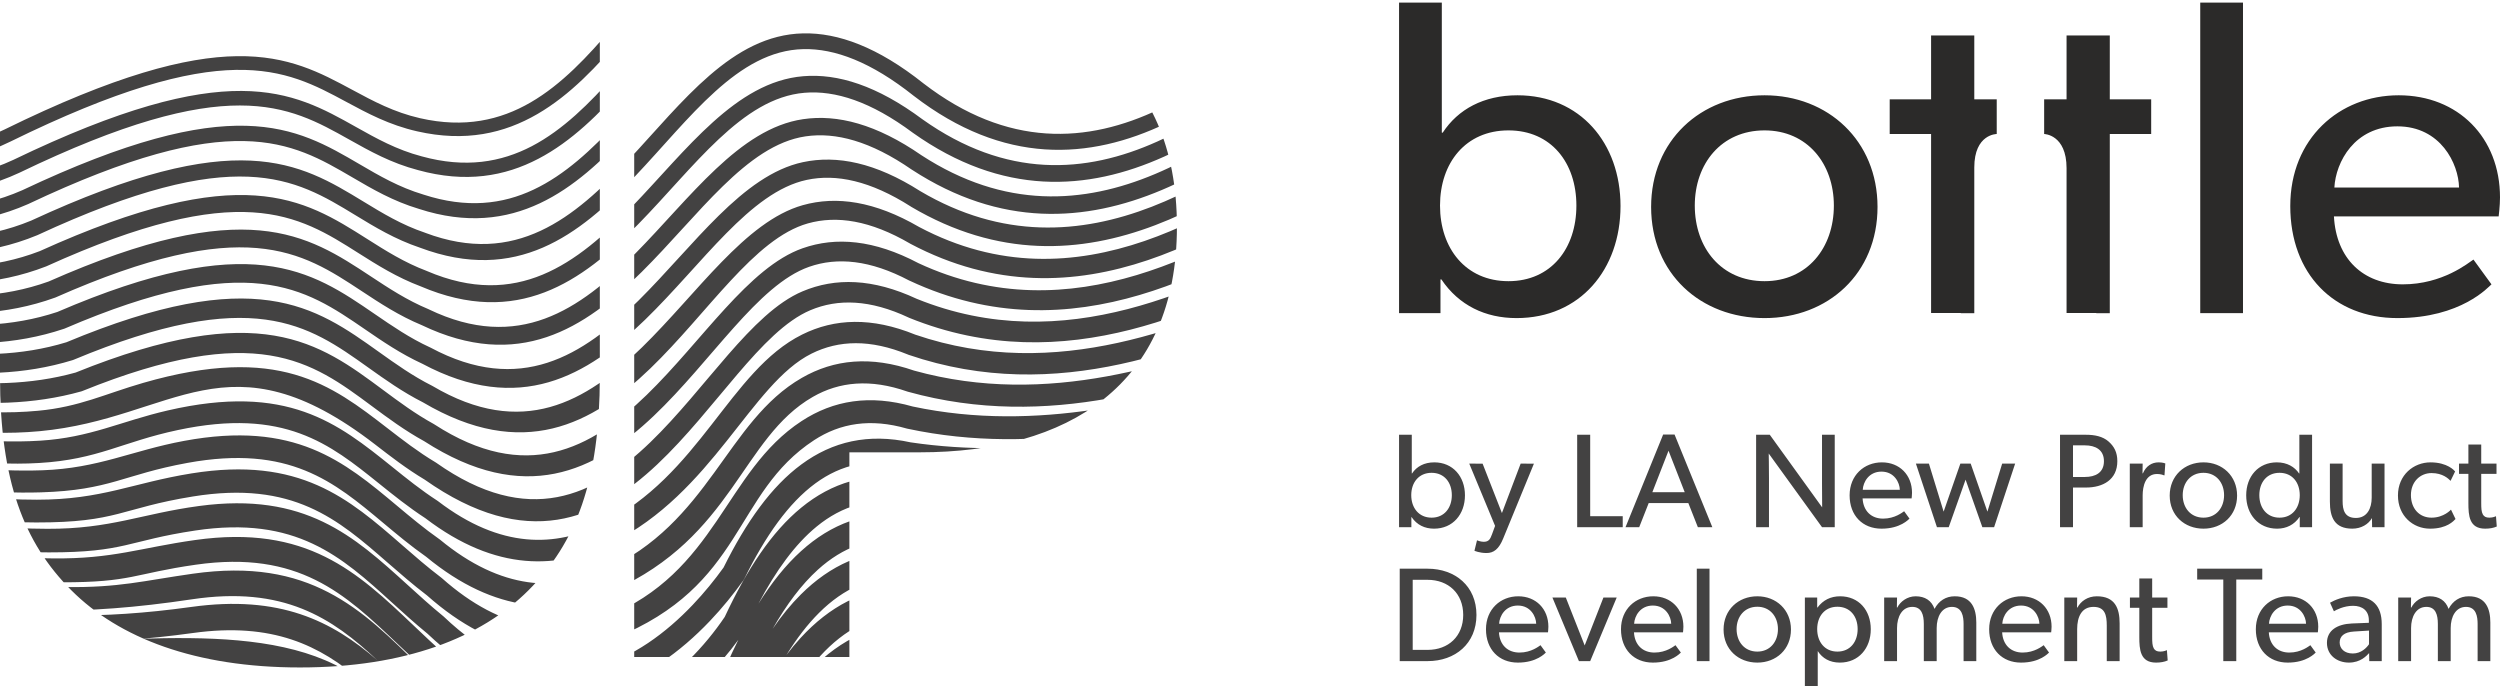
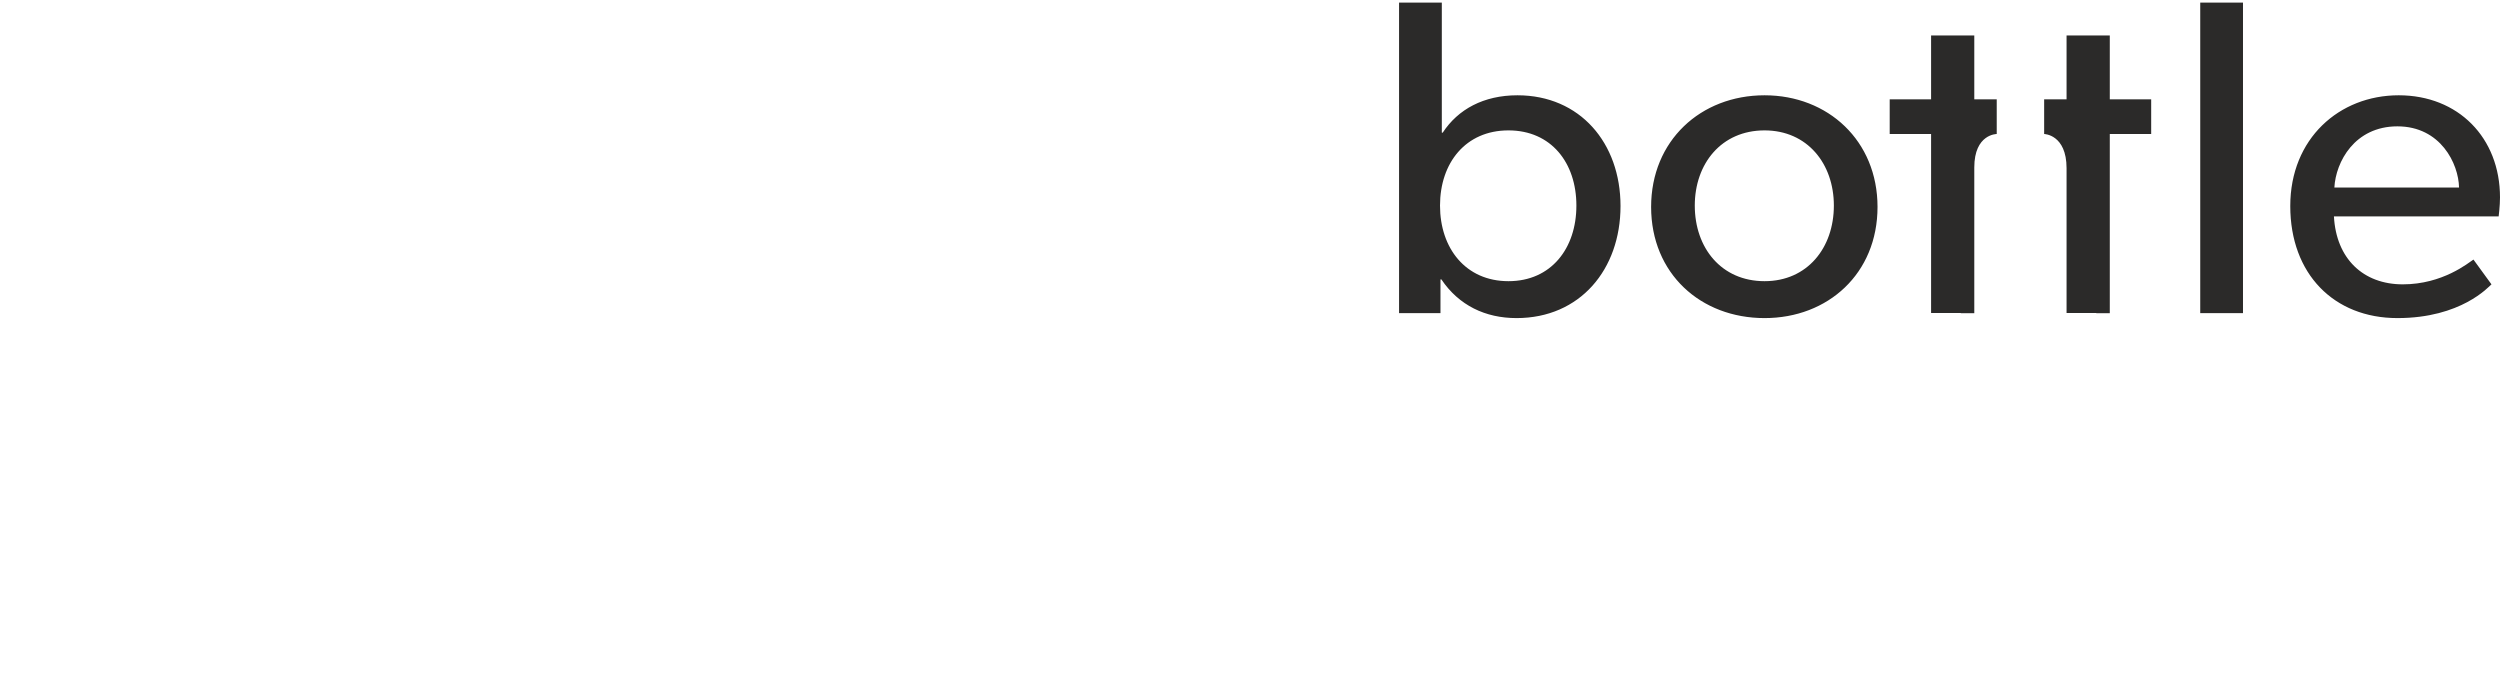
<svg xmlns="http://www.w3.org/2000/svg" xml:space="preserve" width="2241px" height="615px" style="shape-rendering:geometricPrecision; text-rendering:geometricPrecision; image-rendering:optimizeQuality; fill-rule:evenodd; clip-rule:evenodd" viewBox="0 0 858.83 235.66">
  <defs>
    <style type="text/css">  .fil1 {fill:none;fill-rule:nonzero} .fil2 {fill:#2B2A29} .fil0 {fill:#434242;fill-rule:nonzero} .fil3 {fill:#434242;fill-rule:nonzero}  </style>
    <clipPath id="id0" style="clip-rule:nonzero">
-       <path d="M404.31 77.85c0,-54.96 -37.28,-77.85 -88.31,-77.85l-98.13 0 0 225.69 73.92 0 0 -70.32 24.21 0c50.7,0 88.31,-22.9 88.31,-77.52zm-198.25 51.35l0 -129.2c-154.03,0 -52.29,0 -206.06,0l0 129.2c0,35.98 8.18,57.24 24.53,73.59 16.35,16.36 42.52,26.49 78.5,26.49 35.98,0 62.15,-10.13 78.5,-26.49 16.36,-16.35 24.53,-37.61 24.53,-73.59z" />
-     </clipPath>
+       </clipPath>
  </defs>
  <g id="Layer_x0020_1">
    <g> </g>
    <g style="clip-path:url(#id0)">
      <g>
-         <path class="fil0" d="M213.98 12.31c-8.73,10.32 -18.08,20.31 -29.36,26.85 -11.45,6.65 -24.8,9.71 -41.32,5.94 -9.63,-2.19 -17.02,-6.18 -24.38,-10.14 -21.02,-11.32 -41.75,-22.47 -115.36,13.67 -17.36,8.52 -35.48,9.3 -53.09,5.58 -17.46,-3.69 -34.4,-11.8 -49.62,-21.15 -5.67,-3.48 -10.99,-6.38 -17.55,-7.4 -6.64,-1.03 -14.76,-0.21 -26.14,3.73l-1.51 -4.36c12.17,-4.22 21.01,-5.08 28.35,-3.94 7.42,1.15 13.18,4.28 19.27,8.02 14.83,9.12 31.3,17.01 48.14,20.57 16.68,3.53 33.79,2.81 50.12,-5.2 75.74,-37.19 97.51,-25.48 119.59,-13.59 7.07,3.81 14.2,7.65 23.19,9.7 15.21,3.47 27.48,0.67 37.99,-5.43 10.68,-6.19 19.69,-15.85 28.15,-25.84l3.53 2.99zm284.03 456.18c-2.43,-24.8 -21.78,-74.68 -52,-113.47 -12.24,-15.71 -26.24,-29.53 -41.54,-38.91 -14.92,-9.15 -31.11,-14.09 -48.11,-12.43 -14.27,1.4 -29.29,7.46 -44.84,19.58 -10.49,8.17 -18.95,19.78 -26.28,35.19 -7.54,15.87 -13.87,35.73 -19.95,59.96 -1.96,7.82 -6.27,14.53 -12.25,19.56 -7.06,5.93 -16.43,9.5 -26.97,9.82 -10.21,0.3 -21.55,-2.46 -32.91,-9.13 -15.11,-8.87 -30.32,-24.7 -42.93,-49.47 -22.52,-44.27 -55.18,-62.45 -89.55,-65.69 -17.11,-1.62 -34.77,0.41 -51.89,4.74 -17.22,4.36 -33.9,11.07 -48.98,18.74 -37.05,18.86 -63.95,42.43 -64.76,50.97l-11.49 -1.09c0.3,-3.24 2.9,-7.83 7.39,-13.22l-8.49 -1.39c0.52,-3.19 3.1,-7.56 7.39,-12.61l-8.45 -1.97c0.71,-3.06 3.32,-7.19 7.51,-11.95l-8.55 -2.59c0.9,-2.92 3.52,-6.82 7.58,-11.28l-8.61 -3.25c1.06,-2.77 3.68,-6.42 7.6,-10.58l-8.6 -3.93c1.2,-2.63 3.8,-6.02 7.56,-9.87l-8.56 -4.6c3.97,-7.41 18.91,-20.79 39.81,-33.06 15.54,-9.13 34.57,-17.84 54.98,-23.24l0.8 -0.14c14.15,-1.33 28.93,-1.94 43.68,-1.94 15.76,0 31.73,0.69 47.08,1.89 21.56,-2.38 37.96,1.6 51.8,9.74 -0.89,-0.63 -1.79,-1.23 -2.71,-1.81 -13.01,-8.23 -28.91,-12.15 -51.36,-8.7l-0.42 0.07 -0.53 -0.03c-14.92,-0.7 -30.43,-1.31 -45.63,-1.54 -15.05,-0.21 -30.05,-0.07 -44.26,0.73 -18.52,4.74 -35.79,12.42 -50.03,20.54 -18.85,10.74 -32.18,22.02 -35.98,28.15l-8.23 -5.09c4.47,-7.22 19.16,-19.93 39.43,-31.48 15.03,-8.58 33.28,-16.68 52.88,-21.64l0.42 -0.1 0.49 -0.03c14.45,-0.83 29.86,-0.98 45.4,-0.76 15.4,0.23 30.76,0.83 45.44,1.52 24.73,-3.73 42.53,0.74 57.32,10.03 -14.54,-10.72 -32.2,-16.23 -59.22,-11.12l-0.43 0.08 -0.49 -0.01c-10.57,-0.15 -21.27,-0.47 -32,-0.77 -19.98,-0.57 -40.15,-1.15 -58.72,-0.79 -17.66,4.31 -34.18,11.41 -47.95,19.01 -18.36,10.14 -31.55,20.95 -35.86,27.08l-7.71 -5.43c4.95,-7.04 19.39,-19.08 39.03,-29.92 14.49,-8 31.98,-15.48 50.8,-20.01l0.48 -0.12 0.51 -0.01c18.97,-0.39 39.42,0.2 59.68,0.78 10.64,0.3 21.26,0.61 31.37,0.77 28.42,-5.29 47.36,-0.2 62.77,10.23 -15.3,-11.96 -33.85,-18.38 -64.42,-11.63l-0.46 0.1 -0.45 0.01c-18.63,0.29 -38.11,-0.47 -57.07,-1.21 -11.84,-0.47 -23.5,-0.93 -34.39,-1.11 -16.92,3.9 -32.71,10.42 -45.95,17.48 -17.85,9.51 -30.9,19.84 -35.73,25.96l-7.17 -5.68c5.44,-6.88 19.6,-18.23 38.6,-28.36 14.01,-7.46 30.77,-14.37 48.75,-18.45l0.51 -0.12 0.57 0.01c11.41,0.18 23.2,0.65 35.17,1.12 40.95,1.59 96.01,-9.81 126.27,13.37 -14.21,-12.29 -30.6,-20.33 -57.87,-16.55 -32.65,4.51 -52.35,3.09 -87.48,0.9 -6.68,-0.41 -13.27,-0.83 -19.35,-1.15 -16.17,3.5 -31.25,9.46 -43.98,15.98 -17.27,8.87 -30.15,18.7 -35.52,24.79l-6.69 -5.88c5.91,-6.71 19.79,-17.38 38.17,-26.81 13.52,-6.94 29.56,-13.26 46.72,-16.9l0.55 -0.12 0.6 0.03c6.73,0.36 13.31,0.77 20.03,1.18 33.82,2.1 53.89,3.53 86.36,-0.97 30.33,-4.21 48.32,4.77 63.93,18.37 -15.64,-14.69 -32.31,-25.7 -63.81,-20.98 -39.15,5.87 -61.66,4.25 -101.11,0.65l-8.93 -0.8c-15.42,3.08 -29.82,8.5 -42.07,14.52 -16.72,8.22 -29.4,17.51 -35.27,23.54l-6.19 -6.01c6.4,-6.56 19.98,-16.57 37.67,-25.27 13.04,-6.41 28.37,-12.16 44.76,-15.37l0.56 -0.11 10.25 0.93c18.26,1.67 37.8,3.45 57.04,3.7 18.38,0.25 26.59,-2.16 43.65,-4.58 40.12,-5.71 57.98,12.03 78.06,31.99 2.95,2.93 5.96,5.92 9.17,8.94l0.22 0.22c5.93,6.44 11.81,11.36 17.56,14.97 12.54,7.88 24.6,9.59 35.49,7.51 11.02,-2.11 20.97,-8.12 29.08,-15.58 5.44,-5.02 10.05,-10.68 13.6,-16.27 1.38,-3.15 2.8,-6.17 4.24,-9.06 -3.22,4.41 -6.99,8.84 -11.21,12.98 -9.59,9.41 -21.6,17.39 -35.23,20.4 -13.81,3.05 -29.13,1.04 -45.03,-9.63 -4.96,-3.32 -9.98,-7.49 -15.01,-12.61 -3.91,-3.44 -7.43,-6.77 -10.87,-10.04 -17.72,-16.83 -33.67,-31.97 -69,-26.92 -21.31,3.04 -22.04,6.1 -46.17,6.05 -23.18,-0.04 -46.7,-2.98 -68,-5.65l-1.02 -0.13c-14.68,2.68 -28.38,7.56 -40.15,13.08 -16.12,7.57 -28.59,16.31 -34.98,22.27l-5.7 -6.11c6.87,-6.41 20.14,-15.74 37.14,-23.72 12.56,-5.89 27.2,-11.08 42.86,-13.88l0.6 -0.11 2.26 0.29c20.16,2.62 42.33,5.53 64.08,5.75 20.63,0.21 29.98,-3.66 48.8,-6.31 38.42,-5.44 55.77,11.03 75.05,29.33 3.52,3.35 7.13,6.78 10.74,9.94l0.22 0.22c4.66,4.74 9.27,8.58 13.8,11.61 13.77,9.23 26.86,11.01 38.58,8.42 11.91,-2.63 22.57,-9.76 31.18,-18.21 4.83,-4.73 9,-9.89 12.39,-14.9 7.67,-16.42 16.16,-29.25 26.27,-37.52 10.5,-8.6 22.6,-12.31 37.06,-10.09 34.92,2.85 67.95,-2.45 96.61,-7.04 17.03,-2.73 32.56,-5.22 46.27,-5.67l0.49 -0.01 0.48 0.09c14.9,3.04 30.55,14.94 43.6,29.35 15.55,17.17 27.62,38.17 30.25,51.9l-8.05 1.53c3.18,6.66 5.39,12.84 6.34,18l-7.77 1.42c3.06,6.71 5.18,12.93 6.08,18.12l-7.54 1.29c2.94,6.77 4.95,13.03 5.82,18.25l-7.27 1.18c2.81,6.83 4.73,13.11 5.56,18.35l-7.02 1.09c2.7,6.89 4.54,13.19 5.32,18.45l-6.78 0.99c2.58,6.93 4.33,13.26 5.07,18.54l-6.54 0.91c2.46,6.99 4.12,13.34 4.83,18.64l-6.3 0.82c2.34,7.02 3.91,13.39 4.58,18.7l-6.05 0.77c2.24,7.07 3.73,13.45 4.36,18.78l-5.83 0.69c2.12,7.11 3.53,13.51 4.13,18.85l-5.63 0.62c2.02,7.15 3.35,13.57 3.91,18.93l-5.42 0.56c1.93,7.2 3.18,13.64 3.7,18.99l-11.49 1.09zm-592.89 -99c12.51,-10.87 29.67,-22.77 49.43,-32.83 15.62,-7.95 32.97,-14.92 50.97,-19.52 -4.25,0.93 -8.47,1.98 -12.63,3.15 -23.6,7.36 -45.55,18.72 -62.89,30.2 -10.15,6.72 -18.64,13.3 -24.88,19zm281.13 49.69c4.22,3.87 8.5,7.02 12.75,9.52 9.37,5.5 18.58,7.79 26.76,7.54 7.86,-0.23 14.75,-2.82 19.85,-7.11 2.7,-2.26 4.9,-5.03 6.49,-8.2 -7.25,6.16 -16.88,9.96 -27.7,10.38 -10.56,0.41 -22.27,-2.41 -33.97,-9.43 -1.39,-0.84 -2.79,-1.74 -4.18,-2.7zm-283.89 -61.97c6.04,-5.25 13.26,-10.76 21.4,-16.14 18.14,-12 41.08,-23.88 65.77,-31.57l0.16 -0.05c6.27,-1.76 12.66,-3.29 19.13,-4.52 -6.67,1.03 -13.28,2.36 -19.74,3.93 -22.69,6.91 -43.8,17.62 -60.61,28.52 -10.84,7.03 -19.79,13.96 -26.11,19.83zm280.6 44.78c4.39,4.16 8.84,7.54 13.27,10.2 9.7,5.82 19.26,8.17 27.77,7.84 8.22,-0.32 15.46,-3.16 20.84,-7.75 2.94,-2.52 5.33,-5.56 7.02,-9.01 -2.38,2.14 -5.02,4.03 -7.88,5.63 -5.55,3.11 -11.96,5.15 -18.9,5.8 -6.84,0.65 -14.19,-0.06 -21.71,-2.38 -6.71,-2.08 -13.59,-5.45 -20.41,-10.33zm195.89 -119.76c26.09,4.3 49.55,19.92 69.18,40.5l0.04 0.07c1.71,1.85 3.39,3.74 5.04,5.66 -3.84,-4.72 -7.83,-9.22 -11.96,-13.4 -17.88,-16.94 -39.05,-29.44 -62.3,-32.83zm-482.55 65.97c6.85,-6.36 15.75,-13.31 26.16,-20.06 17.6,-11.4 39.75,-22.63 63.59,-29.87l0.31 -0.09c8.27,-2.01 16.77,-3.65 25.38,-4.81 -8.91,0.9 -17.72,2.27 -26.28,4.02 -21.85,6.47 -42.21,16.58 -58.55,26.93 -13.73,8.71 -24.45,17.33 -30.61,23.88zm283.52 36.77c8.91,8.72 18.05,14.11 26.79,16.81 6.11,1.89 12,2.46 17.44,1.95 5.33,-0.5 10.26,-2.07 14.53,-4.46 5.8,-3.25 10.38,-8.04 13.12,-13.79 -2.52,2.39 -5.34,4.51 -8.4,6.32 -5.95,3.5 -12.86,5.81 -20.34,6.53 -7.42,0.71 -15.39,-0.13 -23.52,-2.89 -6.47,-2.21 -13.08,-5.63 -19.62,-10.47zm186.21 -114.69c4.26,0 8.48,0.27 12.63,0.8 26.46,3.38 50.26,17.19 70.11,36.02l0.11 0.1c6.33,6.39 12.34,13.46 17.96,20.93 -7.41,-10.48 -15.63,-20.3 -24.39,-28.52 -18.19,-15.4 -39.84,-26.29 -63.71,-28.8 -4.17,-0.43 -8.41,-0.62 -12.71,-0.53zm-473.55 66.92c7.1,-6.84 16.93,-14.55 28.66,-21.98 17.07,-10.83 38.42,-21.41 61.42,-28.19l0.45 -0.11c10.36,-2.13 21.1,-3.72 31.96,-4.63 -11.28,0.61 -22.47,1.86 -33.24,3.67 -21.05,6.03 -40.62,15.51 -56.39,25.28 -15.56,9.64 -27.27,19.28 -32.86,25.96zm181.59 -52.65c8.42,0.4 16.19,1.83 23.42,4.18 -7.06,-2.51 -14.8,-3.96 -23.42,-4.18zm102.39 83.26c8.76,8.89 17.77,14.48 26.43,17.43 6.67,2.26 13.12,2.96 19.05,2.39 5.87,-0.56 11.28,-2.37 15.93,-5.1 6.07,-3.58 10.85,-8.78 13.7,-14.9 -2.65,2.65 -5.62,5.01 -8.87,7.02 -6.35,3.94 -13.78,6.56 -21.83,7.37 -7.97,0.79 -16.59,-0.21 -25.39,-3.48 -6.29,-2.34 -12.69,-5.85 -19.02,-10.73zm124.43 -88.19c1.78,-1.16 3.6,-2.22 5.48,-3.19 8.45,-4.66 16.79,-8.29 25.01,-10.96 -6.52,2.07 -13.14,4.69 -19.84,7.89l-0.18 0.1c-3.71,1.59 -7.18,3.65 -10.47,6.16zm47.95 -18.48c10.64,-1.82 20.99,-2.08 30.99,-1.03 26.26,2.76 49.91,14.61 69.65,31.35l0.21 0.19c10.69,10.01 20.59,22.23 29.28,35.13 -9.98,-15.92 -22.04,-31.22 -35.09,-42.55 -18.08,-13.52 -39.66,-22.66 -63.53,-24.63 -10.11,-0.83 -20.64,-0.39 -31.51,1.54zm-459.55 64.47c7.19,-7.08 17.74,-15.36 30.54,-23.28 16.59,-10.28 37.16,-20.24 59.25,-26.54l0.57 -0.13c12.89,-2.17 26.42,-3.57 40.08,-4.08 -14.22,0.2 -28.33,1.17 -41.75,2.92 -20.13,5.58 -38.92,14.46 -54.22,23.7 -17.16,10.35 -29.65,20.85 -34.47,27.41zm178.89 -51.85l2.1 0.29c13.77,-0.2 25.63,2.28 36.17,6.96 -10.63,-5.43 -23.01,-8.16 -38.27,-7.25zm105.12 77.14c8.55,8.93 17.34,14.66 25.84,17.82 7.2,2.68 14.23,3.5 20.71,2.86 6.4,-0.64 12.31,-2.72 17.34,-5.84 6.39,-3.96 11.4,-9.6 14.34,-16.09 -2.77,2.92 -5.92,5.55 -9.37,7.8 -6.74,4.41 -14.7,7.39 -23.34,8.3 -8.6,0.9 -17.89,-0.25 -27.34,-4.07 -6.03,-2.44 -12.14,-5.98 -18.18,-10.78zm120.93 -79.43c4.04,-3.12 8.35,-5.68 12.98,-7.67 26.02,-12.38 51,-16.58 74,-14.67 25.97,2.14 49.39,12.04 68.97,26.69l0.29 0.25c14.58,12.58 27.88,29.62 38.65,47.14 -1.45,-2.58 -2.98,-5.17 -4.56,-7.75 -10.92,-17.79 -24.72,-35.15 -39.55,-46.85 -17.85,-11.51 -39.15,-18.84 -62.76,-20.27 -21.86,-1.32 -45.73,2.41 -70.71,12.52l-0.24 0.08c-6.27,2.19 -11.91,5.71 -17.07,10.53zm-407.62 42.02c7.18,-7.19 18.25,-15.84 31.87,-24.06 16.04,-9.68 35.81,-19.01 57.1,-24.87l0.7 -0.14c14.56,-1.91 29.92,-2.94 45.36,-3.08 1.91,-0.01 3.82,-0.01 5.73,0 -3.58,-0.07 -7.18,-0.11 -10.77,-0.11 -14.57,0 -28.89,0.57 -42.3,1.81 -19.34,5.17 -37.37,13.43 -52.13,22.11 -18.46,10.83 -31.56,22.02 -35.56,28.34zm171.45 -50.78c2.98,0.25 5.93,0.55 8.86,0.87 17.79,-1.17 32.21,2.07 44.65,8.55 -12.4,-7.59 -27.28,-11.33 -47.26,-9.04l-0.49 0.06 -0.46 -0.04 -5.3 -0.4zm111.94 71.19c8.38,9.01 16.97,14.9 25.33,18.28 7.82,3.17 15.44,4.13 22.45,3.39 6.96,-0.73 13.37,-3.13 18.81,-6.69 6.67,-4.35 11.89,-10.44 14.94,-17.3 -2.88,3.19 -6.18,6.09 -9.8,8.59 -7.16,4.92 -15.65,8.32 -24.9,9.36 -9.21,1.03 -19.19,-0.27 -29.34,-4.72 -5.81,-2.55 -11.68,-6.14 -17.49,-10.91zm118.71 -71.23c5.72,-5.05 12,-8.82 18.99,-11.3 26.44,-10.71 51.83,-14.65 75.15,-13.24 25.56,1.55 48.65,9.53 68.01,22.09l0.38 0.26c15.87,12.49 30.53,30.87 42.05,49.66 1.45,2.36 2.86,4.74 4.21,7.12 -3.34,-6.57 -7.23,-13.37 -11.56,-20.08 -11.07,-17.14 -24.89,-33.56 -39.44,-43.96 -17.61,-9.63 -38.63,-15.27 -61.92,-16.17 -22.54,-0.87 -47.23,2.67 -73.07,11.26l-0.27 0.1c-8.54,2.31 -15.94,7.11 -22.53,14.26zm-121.96 54.37c8.2,9.04 16.56,15.06 24.72,18.64 8.44,3.7 16.69,4.8 24.27,3.94 7.55,-0.84 14.49,-3.62 20.33,-7.64 6.9,-4.75 12.29,-11.22 15.44,-18.3l0.11 -0.33c-2.99,3.48 -6.44,6.68 -10.25,9.45 -7.55,5.49 -16.58,9.37 -26.46,10.57 -9.88,1.21 -20.58,-0.26 -31.48,-5.42 -5.54,-2.62 -11.13,-6.22 -16.68,-10.91zm117.08 -63.65c7.27,-7.17 15.44,-12.07 24.84,-14.61 26.9,-8.91 52.67,-12.58 76.25,-11.67 25.01,0.96 47.62,7.06 66.59,17.49l0.48 0.31c15.77,11.18 30.59,28.69 42.33,46.89 3.49,5.4 6.7,10.87 9.6,16.28 -4.26,-9.3 -9.95,-19.42 -16.62,-29.24 -11.21,-16.49 -25.1,-31.97 -39.42,-41.1 -17.16,-7.7 -37.61,-11.67 -60.28,-12.05 -23.37,-0.4 -49.11,3.01 -76.11,10.07l-0.3 0.08c-10.63,2.06 -19.54,8.01 -27.36,17.55zm-120.46 46.76c8.04,9.09 16.21,15.25 24.2,19.03 9.1,4.32 17.99,5.55 26.16,4.55 8.17,-0.99 15.66,-4.22 21.94,-8.79 6.74,-4.9 12.09,-11.32 15.4,-18.22l0.55 -1.53c-3.05,3.67 -6.57,7.08 -10.46,10.09 -7.96,6.12 -17.55,10.56 -28.09,11.97 -10.56,1.41 -22.04,-0.19 -33.73,-6.16 -5.3,-2.7 -10.65,-6.3 -15.97,-10.94zm115.81 -56.21c8.59,-9.38 18.46,-15.34 30.17,-17.63 27.73,-7.22 54.25,-10.71 78.41,-10.3 24.13,0.4 45.96,4.69 64.37,13l0.59 0.33c15.62,9.84 30.6,26.46 42.58,44.08 5.17,7.61 9.8,15.43 13.68,23 -4.52,-11.01 -11.67,-23.79 -20.38,-35.94 -11.38,-15.86 -25.32,-30.45 -39.37,-38.26 -17.37,-6.07 -38.14,-8.42 -61.22,-7.99 -23.46,0.44 -49.34,3.76 -76.52,8.95l-0.33 0.06c-11.34,1.36 -20.76,7.14 -28.97,16.87 -1.02,1.22 -2.02,2.5 -3.01,3.83zm-119.32 39.27c7.91,9.17 15.92,15.48 23.76,19.48 9.82,5.04 19.41,6.4 28.2,5.22 8.8,-1.18 16.87,-4.92 23.58,-10.09 6.56,-5.05 11.85,-11.46 15.31,-18.19l1.07 -2.81c-3.11,3.87 -6.7,7.53 -10.7,10.79 -8.37,6.82 -18.53,11.91 -29.76,13.59 -11.28,1.69 -23.58,-0.07 -36.13,-6.95 -5.09,-2.78 -10.22,-6.43 -15.33,-11.04zm114.75 -48.69l0.38 -0.46c9.76,-11.58 21.11,-18.48 34.92,-20.17 27.52,-5.26 53.88,-8.62 77.95,-9.07 24.34,-0.45 46.35,2.08 64.88,8.64l0.71 0.31c15.5,8.51 30.64,24.22 42.83,41.21 6.48,9.03 12.15,18.48 16.63,27.45 -4.36,-11.91 -12.65,-26.69 -23.03,-40.37 -11.51,-15.19 -25.5,-28.85 -39.3,-35.38 -34.86,-8.77 -83.77,-2.82 -137.6,3.72l-1.82 0.21c-11.48,0.54 -21.04,5.64 -29.37,14.72 -2.49,2.71 -4.88,5.78 -7.18,9.19zm-118.34 31.79c7.78,9.22 15.64,15.69 23.33,19.91 10.62,5.82 20.96,7.31 30.4,5.9 9.49,-1.42 18.14,-5.77 25.31,-11.61 6.25,-5.1 11.37,-11.33 14.93,-17.75 0.6,-1.52 1.2,-3.01 1.81,-4.49 -3.14,4.05 -6.77,7.93 -10.82,11.43 -8.77,7.59 -19.53,13.46 -31.49,15.48 -12.05,2.02 -25.25,0.14 -38.76,-7.79 -4.88,-2.87 -9.8,-6.53 -14.71,-11.08zm113.89 -41.31c1.58,-2.09 3.21,-4.05 4.88,-5.88 9.91,-10.79 21.42,-16.89 35.36,-17.64l1.47 -0.18c54.96,-6.68 104.84,-12.75 141.47,-3.36l0.8 0.27c15.36,7.15 30.65,21.95 43.06,38.32 7.59,10.01 14.15,20.7 19.03,30.63 -3.93,-12.36 -13.24,-28.81 -25.08,-43.55 -11.63,-14.5 -25.61,-27.19 -39.1,-32.46 -23.37,-3.62 -53.17,-0.76 -86.46,2.42 -17.22,1.65 -35.37,3.39 -54.09,4.38l-0.32 0c-11.64,-0.26 -21.36,4.14 -29.8,12.56 -3.98,3.96 -7.69,8.81 -11.22,14.49zm-124.67 17.34l1.27 1.32 7.54 7.79c7.12,8.23 14.23,14.19 21.18,18.27 11.51,6.76 22.67,8.38 32.8,6.68 10.21,-1.72 19.5,-6.82 27.13,-13.42 5.9,-5.1 10.81,-11.1 14.39,-17.13 0.93,-2.23 1.87,-4.4 2.82,-6.51 -3.18,4.22 -6.87,8.35 -10.98,12.14 -9.18,8.45 -20.55,15.27 -33.3,17.7 -12.89,2.47 -27.08,0.5 -41.7,-8.68 -6.37,-4 -12.82,-9.38 -19.24,-16.33l-1.91 -1.83zm119.93 -26.33c3.06,-4.46 6.28,-8.4 9.69,-11.8 10.13,-10.09 21.86,-15.4 36.01,-15.14 18.56,-0.98 36.56,-2.71 53.63,-4.34 34.12,-3.27 64.64,-6.2 89.19,-2.28l0.5 0.08 0.39 0.15c15.2,5.78 30.63,19.63 43.25,35.36 8.54,10.63 15.86,22.21 21.01,32.79 -3.35,-12.49 -13.58,-30.28 -26.71,-45.7 -11.73,-13.77 -25.67,-25.5 -38.85,-29.54 -17.13,-1.01 -37.78,1.39 -60.69,4.06 -24.81,2.89 -52.26,6.09 -81.29,5.66l-0.34 -0.02c-11.82,-1.08 -21.69,2.64 -30.26,10.41 -5.62,5.09 -10.74,11.93 -15.53,20.31zm-4.87 -8.64c4.51,-7.2 9.34,-13.26 14.63,-18.05 10.34,-9.37 22.27,-13.88 36.61,-12.63 28.31,0.41 55.5,-2.76 80.07,-5.62 23.51,-2.74 44.69,-5.2 62.69,-4.07l0.46 0.03 0.48 0.14c15.04,4.41 30.59,17.3 43.44,32.39 9.37,10.99 17.37,23.26 22.73,34.3 -2.63,-12.41 -13.75,-31.4 -28.09,-47.23 -11.85,-13.08 -25.76,-23.86 -38.63,-26.66 -13.01,0.46 -28.14,2.89 -44.73,5.55 -29.14,4.68 -62.76,10.06 -98.61,7.13l-0.32 -0.05c-12.01,-1.9 -22.04,1.15 -30.74,8.28 -7.4,6.06 -13.95,15.06 -19.99,26.49zm263.23 7.61c-2.47,-12.26 -14.14,-31.42 -29.06,-46.86 -11.95,-12.38 -25.84,-22.21 -38.39,-23.8 -9.99,1.31 -21.39,3.8 -33.73,6.49 -31.83,6.94 -69.87,15.24 -110.92,9.16l-0.29 -0.07c-12.21,-2.73 -22.43,-0.36 -31.28,6.14 -9.23,6.78 -17.17,18.07 -24.43,32.79l-0.33 0.55c-3.3,4.61 -7.17,9.42 -11.53,13.99 -10.01,10.51 -22.71,19.97 -37.32,23.76 -14.85,3.86 -31.5,1.89 -49.01,-10.61 -3.51,-2.51 -7.05,-5.44 -10.61,-8.82 -4.41,-3.61 -8.4,-7.24 -12.29,-10.78 -17.22,-15.66 -32.87,-29.89 -67.52,-24.68 -23.24,3.49 -24.06,7.53 -50.3,7.51 -7.46,0 -14.95,-0.37 -22.38,-0.97 -15.78,-1.29 -31.42,-3.68 -45.97,-6.02 -13.95,2.29 -27.01,6.65 -38.33,11.69 -15.5,6.9 -27.72,15.05 -34.6,20.93l-5.26 -6.15c7.33,-6.27 20.27,-14.92 36.56,-22.16 12.07,-5.38 26.04,-10.02 41,-12.4l0.63 -0.1 0.64 0.1c14.46,2.33 30.07,4.73 45.96,6.03 7.08,0.57 14.2,0.93 21.27,0.95 21.78,0.07 32.33,-5.18 52.13,-7.84 36.39,-4.9 53.17,10.35 71.62,27.12 3.93,3.58 7.95,7.24 12.12,10.64l0.24 0.2c3.31,3.16 6.58,5.87 9.78,8.16 15.28,10.9 29.6,12.66 42.28,9.37 12.93,-3.35 24.38,-11.93 33.5,-21.51 4.01,-4.21 7.58,-8.62 10.61,-12.84 7.79,-15.7 16.46,-27.87 26.76,-35.44 10.67,-7.85 22.94,-10.75 37.52,-7.56 39.61,5.86 76.87,-2.26 108.04,-9.06 12.62,-2.75 24.27,-5.29 34.95,-6.65l0.51 -0.07 0.44 0.05c14.74,1.65 30.51,12.56 43.76,26.29 15.89,16.45 28.41,37.26 31.15,50.89l-7.92 1.58zm1.97 -19.51c-2.56,-12.17 -14.67,-31.12 -29.89,-45.87 -12.04,-11.66 -25.87,-20.54 -38.11,-20.97 -7.66,1.73 -16.36,4.21 -25.66,6.86 -33.64,9.6 -75.15,21.42 -120.31,11.78l-0.26 -0.06c-12.45,-3.58 -22.85,-1.88 -31.84,3.98 -28.01,18.31 -23.73,49.94 -68.55,68.02 -18.72,7.56 -40.71,6.36 -64.48,-14.71 -4.79,-3.65 -9.27,-7.55 -13.64,-11.36 -16.86,-14.7 -32.31,-28.17 -66.72,-22.6 -24.86,4.03 -25.87,8.97 -53.87,8.93 -7.14,-0.01 -14.32,-0.4 -21.44,-1.05 -16.08,-1.49 -31.75,-4.29 -46.26,-7.13 -13.25,1.89 -25.68,5.74 -36.58,10.31 -14.83,6.23 -26.77,13.77 -34.13,19.55l-4.84 -6.16c7.8,-6.13 20.39,-14.1 35.93,-20.62 11.61,-4.87 24.93,-8.97 39.23,-10.93l0.65 -0.09 0.62 0.12c14.58,2.86 30.31,5.71 46.08,7.16 6.98,0.64 14,1.02 20.98,1.02 22.41,0 32.79,-5.76 53.16,-9.04 37.2,-5.99 54,8.66 72.34,24.65 4.23,3.69 8.57,7.47 13.35,11.1l0.25 0.2c21.08,18.73 40.26,19.93 56.46,13.39 38.21,-15.43 40.58,-49.94 67.17,-67.32 10.9,-7.12 23.39,-9.21 38.18,-4.99 43.19,9.17 83.6,-2.34 116.38,-11.69 9.39,-2.68 18.18,-5.19 26.59,-7.06l0.45 -0.1 0.45 0.01c14.57,0.27 30.43,10.16 43.87,23.19 16.25,15.75 29.26,36.37 32.11,49.88l-7.67 1.6zm2 -19.51c-2.67,-12.07 -15.22,-30.83 -30.77,-44.89 -12.11,-10.93 -25.89,-18.86 -37.85,-18.15 -6.32,2.01 -12.71,4.31 -19.44,6.72 -34.93,12.53 -79.25,28.42 -127.78,14.92l-0.23 -0.07c-12.68,-4.43 -23.29,-3.42 -32.44,1.83 -24.55,14.09 -27.27,48 -68.63,66.56 -18.47,8.29 -40.17,8.2 -64.23,-11.64 -5.35,-3.76 -10.14,-7.77 -14.83,-11.7 -16.73,-14 -32.17,-26.92 -67.13,-20.54 -22.15,4.04 -26.48,9.39 -50.32,10.12 -8.82,0.28 -17.72,-0.15 -26.52,-1.06 -16.11,-1.65 -31.9,-4.89 -46.51,-8.27 -12.64,1.5 -24.48,4.86 -34.96,8.97 -14.11,5.54 -25.73,12.46 -33.56,18.13l-4.45 -6.13c8.24,-5.96 20.46,-13.24 35.26,-19.05 11.19,-4.39 23.89,-7.97 37.51,-9.51l0.63 -0.07 0.63 0.14c14.55,3.38 30.3,6.64 46.22,8.28 8.73,0.89 17.54,1.3 26.25,0.99 19.35,-0.7 30.56,-6.73 48.6,-10.09 38.09,-7.09 54.94,7 73.2,22.29 4.61,3.86 9.32,7.8 14.48,11.43l0.24 0.17c21.36,17.64 40.36,17.84 56.4,10.64 36.31,-16.3 41.92,-51.25 67.96,-66.2 11.05,-6.35 23.67,-7.64 38.55,-2.48 46.2,12.81 89.2,-2.6 123.11,-14.77 7.25,-2.6 14.11,-5.06 20.13,-6.96l0.4 -0.13 0.46 -0.04c14.35,-1.12 30.27,7.76 43.91,20.08 16.62,15.02 30.13,35.45 33.08,48.85l-7.37 1.63zm1.97 -19.51c-2.76,-11.97 -15.77,-30.53 -31.65,-43.87 -12.22,-10.26 -26,-17.27 -37.67,-15.39 -4.4,1.82 -9.29,3.96 -14.38,6.18 -35.87,15.67 -82.54,36.07 -133.94,18.49l-0.21 -0.09c-12.91,-5.29 -23.73,-4.96 -33.07,-0.31 -20.86,10.38 -33.84,47.81 -68.74,65.1 -18.19,9.01 -39.58,10.03 -63.92,-8.54 -5.81,-3.79 -10.95,-7.92 -15.97,-11.96 -16.84,-13.53 -32.49,-26.11 -69.02,-18.35 -19.3,4.09 -27.4,10.14 -47.74,11.33 -9.72,0.58 -19.53,-0.01 -29.21,-1.32 -16.23,-1.83 -32.14,-5.51 -46.8,-9.42 -12.07,1.12 -23.35,3.97 -33.42,7.64 -13.37,4.86 -24.65,11.15 -32.9,16.68l-4.05 -6.05c8.65,-5.8 20.48,-12.39 34.47,-17.49 10.82,-3.93 22.94,-6.98 35.9,-8.11l0.63 -0.05 0.63 0.16c14.56,3.9 30.35,7.58 46.33,9.38 9.61,1.09 19.29,1.51 28.85,0.91 17.15,-1.07 27.62,-6.63 43.69,-10.36 41.21,-9.55 58.53,4.36 77.21,19.37 4.91,3.96 9.93,8 15.5,11.61l0.23 0.16c21.64,16.54 40.46,15.75 56.36,7.87 33.59,-16.63 43.79,-52.7 68.72,-65.1 11.17,-5.56 23.92,-6.06 38.88,0.03 48.74,16.67 93.94,-3.08 128.67,-18.26 5.14,-2.25 10.05,-4.4 14.96,-6.41l0.41 -0.17 0.35 -0.06c14.14,-2.5 30.11,5.34 43.93,16.94 17,14.28 31.02,34.53 34.07,47.83l-7.1 1.63zm2.01 -19.46l-0.24 -0.93c-2.95,-10.6 -13.82,-25.93 -27.4,-37.87 -13.3,-11.7 -29.03,-19.99 -41.93,-16.89l-0.4 0.1 -10.32 5.32c-36.56,18.98 -85.27,44.27 -139.18,22.42l-0.16 -0.08c-13.16,-6.17 -24.21,-6.53 -33.73,-2.5 -33.85,14.32 -62.31,107.62 -132.49,58.19 -6.25,-3.74 -11.68,-7.95 -17,-12.06 -50.67,-39.14 -68.91,-8.89 -115.22,-4.58 -10.9,1.02 -21.95,0.61 -32.85,-0.74 -16.29,-2.01 -32.31,-6.12 -47.06,-10.57 -11.5,0.71 -22.25,3.09 -31.98,6.32 -12.54,4.18 -23.45,9.83 -32.12,15.22l-3.71 -5.97c9.02,-5.61 20.42,-11.51 33.63,-15.91 10.45,-3.47 22.02,-6.01 34.39,-6.71l0.6 -0.03 0.61 0.18c14.54,4.4 30.36,8.5 46.49,10.49 10.47,1.29 21.06,1.69 31.48,0.7 14.18,-1.33 22.83,-5.75 36.05,-9.57 46.4,-13.4 64.52,0.58 83.98,15.62 5.19,4.01 10.49,8.11 16.45,11.67l0.22 0.14c63.57,44.85 90.69,-43.99 125.81,-58.86 11.31,-4.79 24.18,-4.48 39.25,2.54 50.91,20.63 97.98,-3.81 133.3,-22.14l11 -5.66 1.34 -0.35c15.47,-3.72 33.4,5.41 48.2,18.42 14.52,12.77 26.23,29.49 29.51,41.29l0.27 1.04 -6.79 1.76zm1.95 -19.59c-0.25,-1 -0.61,-2.09 -1.05,-3.25 -4,-10.49 -14.75,-24.44 -27.75,-34.99 -12.71,-10.3 -27.42,-17.27 -39.63,-14.21 -0.76,0.18 -1.52,0.42 -2.27,0.7l-6.83 4.11c-37.07,22.4 -87.55,52.91 -143.66,26.66l-0.15 -0.06c-13.4,-7.07 -24.68,-8.12 -34.4,-4.71 -35.24,12.39 -63.17,104.39 -132.22,59.9 -6.7,-3.68 -12.45,-7.96 -18.09,-12.14 -20.46,-15.19 -39.46,-29.3 -99.35,-5.09l-0.34 0.12c-16.5,4.63 -33.69,4.82 -50.51,2.57 -16.48,-2.2 -32.6,-6.74 -47.37,-11.71 -12.2,0.33 -23.52,2.64 -33.8,6.02 -10.46,3.43 -19.87,8 -28.04,12.72l-3.39 -5.85c8.52,-4.93 18.36,-9.7 29.34,-13.3 11,-3.61 23.18,-6.07 36.35,-6.36l0.6 -0.01 0.55 0.18c14.6,4.94 30.51,9.46 46.63,11.61 15.95,2.13 32.18,1.97 47.67,-2.34 63.23,-25.51 83.67,-10.33 105.69,6.02 5.44,4.04 11,8.17 17.34,11.65l0.21 0.13c62.88,40.71 89.42,-47.46 126.51,-60.5 11.47,-4.03 24.54,-2.92 39.77,5.11 52.77,24.58 101.43,-4.81 137.16,-26.41 2,-1.2 5.7,-3.79 7.66,-4.55 1.07,-0.41 2.18,-0.76 3.3,-1.04 14.56,-3.65 31.35,4.04 45.53,15.55 13.89,11.27 25.44,26.35 29.82,37.81 0.52,1.36 0.96,2.72 1.29,4.04l-6.57 1.62zm1.99 -19.51c-0.47,-1.81 -1.26,-3.84 -2.33,-6.01 -4.96,-10.17 -15.53,-22.65 -27.9,-31.82 -12.07,-8.95 -25.76,-14.66 -37.23,-11.66 -1.37,0.36 -2.72,0.84 -4.02,1.46l-3.85 2.67c-37.46,25.91 -89.53,61.94 -147.61,31.19l-0.11 -0.07c-13.66,-7.96 -25.17,-9.71 -35.09,-6.92 -36.85,10.37 -63.44,102.05 -132.22,61.48 -7.07,-3.59 -13.03,-7.84 -18.87,-12.01 -20.49,-14.62 -39.66,-28.3 -101.23,-2.59l-0.29 0.1c-16.63,5.12 -33.95,5.39 -50.87,2.96 -16.57,-2.38 -32.79,-7.37 -47.64,-12.88 -11.35,-0.14 -21.92,1.53 -31.75,4.35 -10.03,2.88 -19.29,6.97 -27.86,11.6l-3.07 -5.72c8.97,-4.84 18.66,-9.13 29.15,-12.14 10.53,-3.02 21.89,-4.77 34.19,-4.57l0.57 0.01 0.51 0.19c14.6,5.45 30.56,10.39 46.81,12.72 16.01,2.31 32.32,2.08 47.86,-2.67 64.81,-27.04 85.39,-12.35 107.38,3.35 5.7,4.07 11.52,8.22 18.19,11.58l0.19 0.1c61.7,36.44 87.67,-50.98 127.19,-62.12 11.57,-3.25 24.71,-1.37 39.99,7.5 54.61,28.92 104.8,-5.81 140.89,-30.78 1.3,-0.9 3.13,-2.37 4.48,-3.05 1.77,-0.86 3.6,-1.54 5.45,-2.02 13.65,-3.57 29.24,2.73 42.73,12.73 13.2,9.78 24.52,23.2 29.88,34.18 1.22,2.5 2.16,4.94 2.76,7.23l-6.28 1.63zm1.97 -19.52c-0.73,-2.69 -2.13,-5.75 -4.07,-9 -5.75,-9.62 -16.05,-20.61 -27.74,-28.44 -11.4,-7.63 -24.03,-12.18 -34.76,-9.26 -1.97,0.54 -3.9,1.34 -5.75,2.43l-1.22 0.95c-37.74,29.5 -91.24,71.31 -151.11,35.96l-0.09 -0.07c-13.9,-8.86 -25.64,-11.32 -35.78,-9.15 -38.95,8.32 -65.19,98.83 -132.03,63.16 -7.51,-3.46 -13.71,-7.72 -19.8,-11.9 -20.54,-14.09 -39.89,-27.37 -103.16,-0.16l-0.25 0.08c-16.75,5.62 -34.19,5.97 -51.21,3.35 -16.72,-2.57 -33.04,-7.99 -47.93,-14.05 -10.56,-0.59 -20.35,0.41 -29.69,2.67 -9.53,2.31 -18.65,5.93 -27.65,10.48l-2.81 -5.56c9.39,-4.74 18.95,-8.53 29,-10.96 10.09,-2.44 20.66,-3.51 32.04,-2.81l0.54 0.04 0.45 0.18c14.64,5.98 30.67,11.33 46.97,13.84 16.09,2.47 32.49,2.19 48.11,-3 66.39,-28.55 87.11,-14.33 109.1,0.76 5.93,4.07 11.97,8.22 18.97,11.43l0.17 0.08c61.51,32.92 86.29,-54.84 127.89,-63.73 11.67,-2.49 24.93,0.16 40.32,9.96 56.23,33.2 107.77,-7.08 144.13,-35.49 0.54,-0.43 1.13,-0.96 1.71,-1.31 2.37,-1.42 4.87,-2.47 7.45,-3.17 12.7,-3.47 27.11,1.56 39.85,10.08 12.45,8.33 23.45,20.1 29.62,30.42 2.24,3.75 3.88,7.35 4.75,10.56l-6.02 1.63zm1.99 -19.52c-1,-3.51 -3.2,-7.66 -6.28,-12 -6.33,-8.9 -16.25,-18.44 -27.22,-24.99 -10.67,-6.37 -22.28,-9.89 -32.29,-7.05 -2.58,0.73 -5.06,1.9 -7.39,3.54 -18.75,16.35 -41.56,36.04 -67.32,46.9 -26.22,11.06 -55.29,12.94 -85.84,-6.95l-0.07 -0.04c-14.15,-9.78 -26.14,-12.96 -36.49,-11.43 -40.66,6.01 -65.51,96.62 -131.83,64.86 -7.86,-3.26 -14.34,-7.54 -20.72,-11.75 -20.59,-13.58 -40.16,-26.47 -105.13,2.24l-0.19 0.07c-16.85,6.1 -34.42,6.51 -51.57,3.71 -16.84,-2.75 -33.25,-8.61 -48.19,-15.2 -9.72,-1.08 -18.77,-0.71 -27.66,1 -9.06,1.74 -18.03,4.9 -27.44,9.34l-2.54 -5.39c9.85,-4.65 19.28,-7.97 28.86,-9.81 9.62,-1.85 19.4,-2.23 29.91,-1.01l0.45 0.05 0.41 0.18c14.68,6.5 30.78,12.28 47.15,14.96 16.18,2.65 32.69,2.28 48.45,-3.38 67.89,-29.99 88.78,-16.23 110.76,-1.73 6.11,4.03 12.32,8.13 19.73,11.22l0.14 0.07c61.49,29.58 84.71,-58.84 128.55,-65.33 11.79,-1.75 25.19,1.69 40.69,12.4 28.54,18.56 55.72,16.78 80.26,6.43 24.95,-10.52 47.4,-29.92 65.84,-46.01l0.23 -0.19c2.95,-2.09 6.09,-3.57 9.32,-4.49 11.79,-3.34 25.01,0.53 36.98,7.68 11.69,6.99 22.26,17.15 29.01,26.65 3.48,4.9 5.99,9.67 7.17,13.82l-5.74 1.63zm1.99 -19.53c-1.26,-4.25 -4.39,-9.45 -8.77,-14.75 -6.66,-8.07 -16.14,-16.23 -26.38,-21.63 -9.99,-5.28 -20.66,-7.9 -29.96,-5.15 -3.15,0.93 -6.17,2.5 -8.98,4.81 -18.79,18.11 -41.72,39.53 -67.61,51.19 -26.36,11.88 -55.59,13.65 -86.33,-8.19l-0.04 -0.03c-14.39,-10.7 -26.62,-14.6 -37.19,-13.71 -42.98,3.61 -65.56,94.83 -131.84,66.5 -8.24,-3.11 -14.89,-7.32 -21.45,-11.47 -20.65,-13.1 -40.43,-25.63 -107.12,4.57l-0.15 0.06c-16.96,6.59 -34.64,7.08 -51.88,4.09 -16.94,-2.94 -33.47,-9.24 -48.47,-16.37 -8.92,-1.56 -17.21,-1.84 -25.64,-0.68 -8.57,1.17 -17.37,3.86 -27.2,8.21l-2.29 -5.21c10.29,-4.56 19.59,-7.39 28.73,-8.64 9.18,-1.26 18.15,-0.95 27.76,0.77l0.38 0.07 0.35 0.16c14.7,7.02 30.87,13.22 47.34,16.08 16.28,2.82 32.9,2.38 48.76,-3.74 69.46,-31.45 90.51,-18.12 112.49,-4.19 6.34,4.02 12.78,8.1 20.46,10.99l0.11 0.05c61.68,26.4 82.99,-63.07 129.19,-66.94 11.89,-1 25.39,3.2 41,14.8 28.72,20.4 56.04,18.74 80.69,7.63 25.08,-11.3 47.62,-32.38 66.1,-50.2l0.16 -0.14c3.44,-2.84 7.16,-4.77 11.06,-5.93 10.89,-3.22 23.03,-0.33 34.22,5.57 10.93,5.77 21.03,14.46 28.12,23.04 4.85,5.87 8.36,11.78 9.84,16.77l-5.46 1.61zm1.98 -19.53c-1.51,-4.91 -5.62,-11.06 -11.33,-17.09 -6.78,-7.18 -15.79,-14.1 -25.35,-18.52 -9.32,-4.3 -19.15,-6.2 -27.81,-3.53 -3.71,1.14 -7.24,3.14 -10.46,6.14 -18.85,19.89 -41.9,43.06 -67.96,55.55 -26.49,12.69 -55.89,14.35 -86.78,-9.42 -14.66,-11.66 -27.13,-16.3 -37.91,-16.06 -45.19,0.99 -65.43,93.09 -131.73,68.21 -8.61,-2.9 -15.48,-7.08 -22.26,-11.21 -20.74,-12.63 -40.74,-24.8 -109.15,6.9l-0.1 0.04c-17.06,7.07 -34.86,7.63 -52.21,4.46 -17.05,-3.12 -33.67,-9.87 -48.72,-17.55 -8.1,-2.03 -15.66,-2.96 -23.64,-2.35 -8.1,0.62 -16.73,2.83 -26.94,7.07l-2.09 -5.01c10.77,-4.48 19.94,-6.82 28.63,-7.48 8.72,-0.67 16.88,0.35 25.62,2.57l0.58 0.22c14.71,7.54 30.96,14.16 47.54,17.2 16.39,3 33.15,2.48 49.15,-4.15 70.96,-32.85 92.17,-19.94 114.16,-6.56 6.53,3.98 13.15,8.01 21.17,10.71l0.09 0.04c62.06,23.37 81.02,-67.45 129.79,-68.52 12.01,-0.27 25.66,4.69 41.37,17.2 28.87,22.2 56.34,20.66 81.09,8.8 25.2,-12.08 47.84,-34.85 66.37,-54.39l0.11 -0.1c3.89,-3.67 8.18,-6.11 12.69,-7.5 10.09,-3.11 21.23,-1.03 31.67,3.79 10.19,4.71 19.79,12.08 27.03,19.74 6.25,6.6 10.81,13.51 12.56,19.21l-5.18 1.59zm-327.78 25.66c-9.01,9.76 -18.77,18.91 -30.34,24.36 -11.75,5.53 -25.26,7.23 -41.52,1.95 -8.93,-2.67 -16,-6.8 -23,-10.9 -20.82,-12.17 -41.05,-24 -111.2,9.19l-0.06 0.03c-17.17,7.56 -35.08,8.19 -52.52,4.83 -17.18,-3.3 -33.92,-10.51 -49.04,-18.75 -7.28,-2.51 -14.08,-4.09 -21.58,-4.03 -7.61,0.07 -16.07,1.81 -26.69,5.96l-1.88 -4.8c11.22,-4.39 20.28,-6.24 28.53,-6.3 8.27,-0.07 15.64,1.65 23.5,4.37l0.4 0.17c14.74,8.06 31.05,15.11 47.73,18.32 16.48,3.17 33.36,2.59 49.47,-4.5 72.55,-34.3 93.93,-21.8 115.94,-8.93 6.71,3.93 13.5,7.89 21.87,10.4l0.06 0.02c14.87,4.84 27.15,3.32 37.79,-1.7 10.82,-5.09 20.11,-13.83 28.75,-23.19l3.79 3.5zm-1.06 -16.42c-8.85,10 -18.38,19.53 -29.8,25.49 -11.59,6.06 -25,8.42 -41.36,3.9 -9.29,-2.44 -16.51,-6.5 -23.66,-10.51 -20.93,-11.74 -41.41,-23.23 -113.28,11.42 -17.28,8.06 -35.3,8.77 -52.84,5.23 -17.33,-3.5 -34.16,-11.16 -49.32,-19.94 -6.47,-3 -12.53,-5.24 -19.57,-5.71 -7.12,-0.49 -15.42,0.79 -26.42,4.84l-1.68 -4.6c11.7,-4.3 20.64,-5.66 28.43,-5.13 7.84,0.54 14.4,2.96 21.39,6.2l0.2 0.1c14.8,8.59 31.18,16.07 47.93,19.45 16.58,3.34 33.57,2.69 49.79,-4.86 74.15,-35.74 95.72,-23.65 117.76,-11.28 6.91,3.88 13.88,7.79 22.54,10.07 15.04,4.15 27.28,2.01 37.84,-3.5 10.73,-5.61 19.87,-14.77 28.4,-24.41l3.65 3.24z" />
-       </g>
+         </g>
    </g>
-     <path class="fil1" d="M404.31 77.85c0,-54.96 -37.28,-77.85 -88.31,-77.85l-98.13 0 0 225.69 73.92 0 0 -70.32 24.21 0c50.7,0 88.31,-22.9 88.31,-77.52zm-198.25 51.35l0 -129.2c-154.03,0 -52.29,0 -206.06,0l0 129.2c0,35.98 8.18,57.24 24.53,73.59 16.35,16.36 42.52,26.49 78.5,26.49 35.98,0 62.15,-10.13 78.5,-26.49 16.36,-16.35 24.53,-37.61 24.53,-73.59z" />
    <path class="fil2" d="M844.76 64.42l-42.83 0c0.47,-8.81 6.96,-21.03 21.65,-21.03 14.84,0 21.03,12.84 21.18,21.03zm-142.53 -30.3l7.7 0 0 -21.96 14.85 0 0 21.96 14.22 0 0 11.9 -14.22 0 0 61.49 0 0.06 -4.58 0 -0.14 -0.06 -10.13 0 0 -49.74c0,-11.62 -7.7,-11.75 -7.7,-11.75l0 -11.9zm-53.06 0l14.22 0 0 -21.96 14.84 0 0 21.96 7.71 0 0 11.9c0,0 -7.71,-0.01 -7.71,11.49l0 50 0 0.06 -4.57 0 -0.14 -0.06 -10.13 0 0 -61.49 -14.22 0 0 -11.9zm-107.63 36.49c0,14.68 -8.65,25.97 -23.34,25.97 -14.69,0 -23.51,-11.29 -23.51,-25.97 0,-14.69 8.82,-25.83 23.51,-25.83 14.69,0 23.34,11.14 23.34,25.83zm15.16 0.15c0,-21.65 -13.92,-38.04 -35.41,-38.04 -11.6,0 -20.41,4.8 -25.67,12.84l-0.31 0 0 -44.69 -14.69 0 0 106.69 14.23 0 0 -11.59 0.31 0c6.03,8.96 15.15,13.29 25.82,13.29 21.8,0 35.72,-16.69 35.72,-38.5zm73.29 -0.15c0,14.53 -9.12,25.97 -23.81,25.97 -14.85,0 -23.97,-11.44 -23.97,-25.97 0,-14.38 9.12,-25.83 23.97,-25.83 14.69,0 23.81,11.45 23.81,25.83zm15 0.46c0,-22.73 -17.01,-38.35 -38.81,-38.35 -21.96,0 -38.97,15.62 -38.97,38.35 0,22.89 17.01,38.19 38.97,38.19 21.8,0 38.81,-15.3 38.81,-38.19zm125.55 36.49l0 -106.69 -14.69 0 0 106.69 14.69 0zm88.29 -39.74c0,-20.56 -14.38,-35.1 -34.79,-35.1 -20.41,0 -37.26,14.85 -37.26,38.04 0,23.35 15,38.5 36.8,38.5 21.96,0 31.39,-10.82 32.32,-11.59l-6.19 -8.51c-1.7,1.08 -10.51,8.51 -24.28,8.51 -13.6,0 -22.88,-8.82 -23.65,-23.35l56.59 0c0,0 0.46,-3.71 0.46,-6.5z" />
-     <path class="fil3" d="M503.26 170.14c0,-6.44 -4.14,-11.32 -10.54,-11.32 -3.45,0 -6.07,1.43 -7.64,3.82l-0.09 0 0 -13.3 -4.37 0 0 31.75 4.23 0 0 -3.45 0.09 0c1.8,2.67 4.51,3.96 7.69,3.96 6.49,0 10.63,-4.97 10.63,-11.46zm-4.51 -0.05c0,4.37 -2.58,7.73 -6.95,7.73 -4.37,0 -6.99,-3.36 -6.99,-7.73 0,-4.37 2.62,-7.68 6.99,-7.68 4.37,0 6.95,3.31 6.95,7.68zm58.71 11l0 -3.77 -11.18 0 0 -27.98 -4.47 0 0 31.75 15.65 0zm30.78 0l-12.98 -31.84 -3.91 0 -12.93 31.84 4.7 0 3.26 -8.28 13.62 0 3.27 8.28 4.97 0zm-9.48 -12.01l-11.13 0 5.56 -14.26 5.57 14.26zm51.53 12.01l0 -31.75 -4.37 0 0 16.84c0,4.19 0.05,8.1 0.05,8.1l-17.99 -24.94 -4.7 0 0 31.75 4.42 0 0 -16.89c0,-4.14 -0.09,-8.42 -0.09,-8.42l18.31 25.31 4.37 0zm26.55 -11.82c0,-6.12 -4.28,-10.45 -10.35,-10.45 -6.08,0 -11.09,4.42 -11.09,11.32 0,6.95 4.46,11.46 10.95,11.46 6.53,0 9.34,-3.22 9.62,-3.45l-1.84 -2.54c-0.51,0.33 -3.13,2.54 -7.23,2.54 -4.05,0 -6.81,-2.63 -7.04,-6.95l16.84 0c0,0 0.14,-1.11 0.14,-1.93zm-4.19 -1.02l-12.74 0c0.14,-2.62 2.07,-6.25 6.44,-6.25 4.42,0 6.26,3.81 6.3,6.25zm39.62 -9.01l-4.46 0 -5.07 16.51 -5.75 -16.51 -3.54 0 -5.75 16.51 -5.06 -16.51 -4.47 0 7.23 21.85 4.05 0 5.79 -16.33 5.76 16.33 4.04 0 7.23 -21.85zm35.1 -0.83c0,-3.04 -1.1,-5.11 -3.08,-6.81 -1.93,-1.66 -4.6,-2.26 -7.68,-2.26l-8.93 0 0 31.75 4.46 0 0 -13.62 4.47 0c5.8,0 10.76,-2.67 10.76,-9.06zm-4.6 0c0,4 -2.99,5.43 -6.53,5.43l-4.1 0 0 -10.86 4.1 0c3.54,0 6.53,1.47 6.53,5.43zm21.08 0.78c0,0 -0.83,-0.37 -2.3,-0.37 -2.35,0 -4.33,1.29 -5.39,3.77l-0.14 0 0.05 -3.35 -4.42 0 0 21.85 4.42 0 0 -10.9c0,-3.18 0.97,-7.37 4.92,-7.37 1.2,0 1.98,0.28 2.4,0.46l0.18 0 0.28 -4.09zm24.66 11.04c0,-6.76 -5.06,-11.41 -11.55,-11.41 -6.53,0 -11.6,4.65 -11.6,11.41 0,6.81 5.07,11.37 11.6,11.37 6.49,0 11.55,-4.56 11.55,-11.37zm-4.47 -0.14c0,4.33 -2.71,7.73 -7.08,7.73 -4.42,0 -7.13,-3.4 -7.13,-7.73 0,-4.28 2.71,-7.68 7.13,-7.68 4.37,0 7.08,3.4 7.08,7.68zm30.23 11l0 -31.75 -4.37 0 0 13.3 -0.09 0c-1.52,-2.25 -4.09,-3.82 -7.64,-3.82 -6.39,0 -10.53,4.88 -10.53,11.32 0,6.49 4.14,11.46 10.62,11.46 3.18,0 5.89,-1.34 7.69,-4.01l0.09 0 0 3.5 4.23 0zm-4.23 -11c0,4.37 -2.58,7.73 -6.95,7.73 -4.37,0 -6.94,-3.36 -6.94,-7.73 0,-4.37 2.57,-7.68 6.94,-7.68 4.37,0 6.95,3.31 6.95,7.68zm29.12 11l0 -21.85 -4.41 0 0 11.71c0,3.66 -1.57,6.97 -5.43,6.97 -3.91,0 -4.56,-2.8 -4.56,-5.79l0 -12.89 -4.37 0 0 13.08c0,5.41 1.61,9.28 7.69,9.28 3.08,0 5.56,-1.52 6.76,-3.64l0.05 3.13 4.27 0zm24.39 -2.81l-1.56 -3.22c0,0 -2.4,2.76 -6.68,2.76 -4.23,0 -7.08,-3.17 -7.08,-7.77 0,-4.6 3.22,-7.55 7.08,-7.55 3.87,0 5.8,1.93 6.54,2.67l1.56 -3.22c-0.23,-0.28 -2.62,-3.13 -8.46,-3.13 -5.8,0 -11.18,4.33 -11.18,11.37 0,6.99 5.15,11.41 11.04,11.41 5.84,0 8.1,-2.67 8.74,-3.32zm14.17 2.58l-0.27 -3.54c0,0 -0.97,0.5 -2.26,0.5 -1.24,0 -1.84,-0.41 -2.25,-1.1 -0.51,-0.93 -0.56,-2.17 -0.56,-4.02l0 -9.92 5.25 0 0 -3.54 -5.25 0 0 -6.54 -4.41 0 0 6.54 -3.22 0 0 3.54 3.22 0 0 10.01c0,4.3 0.27,8.81 5.75,8.81 1.52,0 2.85,-0.23 4,-0.74zm-330.77 -21.58l-4.55 -0.04 -6.44 17 -6.63 -16.96 -4.6 -0.04 8.88 21.41 -1.06 2.89c-0.6,1.61 -1.06,2.57 -2.85,2.57 -1.11,0 -2.3,-0.51 -2.3,-0.51l-0.88 3.59c0,0 1.71,0.78 4.14,0.78 2.44,0 4.24,-1.29 5.76,-5.05l10.53 -25.64zm-19.74 51.95c0,-9.85 -7.27,-15.88 -16.79,-15.88l-9.57 0 0 31.75 9.57 0c9.52,0 16.79,-6.03 16.79,-15.87zm-4.55 0c0,7.31 -5.06,12.01 -12.24,12.01l-5.11 0 0 -24.07 5.11 0c7.18,0 12.24,4.74 12.24,12.06zm29.26 4.05c0,-6.12 -4.28,-10.45 -10.35,-10.45 -6.07,0 -11.09,4.42 -11.09,11.32 0,6.95 4.46,11.46 10.95,11.46 6.53,0 9.34,-3.22 9.62,-3.45l-1.84 -2.53c-0.51,0.32 -3.13,2.53 -7.23,2.53 -4.05,0 -6.81,-2.63 -7.04,-6.95l16.84 0c0,0 0.14,-1.11 0.14,-1.93zm-4.19 -1.02l-12.74 0c0.14,-2.62 2.07,-6.25 6.44,-6.25 4.42,0 6.26,3.82 6.3,6.25zm27.66 -9.01l-4.56 0 -6.44 16.47 -6.49 -16.47 -4.6 0 9.11 21.85 3.87 0 9.11 -21.85zm22.91 10.03c0,-6.12 -4.28,-10.45 -10.35,-10.45 -6.08,0 -11.09,4.42 -11.09,11.32 0,6.95 4.46,11.46 10.95,11.46 6.53,0 9.34,-3.22 9.62,-3.45l-1.85 -2.53c-0.5,0.32 -3.12,2.53 -7.22,2.53 -4.05,0 -6.81,-2.63 -7.04,-6.95l16.84 0c0,0 0.14,-1.11 0.14,-1.93zm-4.19 -1.02l-12.74 0c0.14,-2.62 2.07,-6.25 6.44,-6.25 4.42,0 6.26,3.82 6.3,6.25zm13.16 12.84l0 -31.75 -4.37 0 0 31.75 4.37 0zm27.98 -10.86c0,-6.76 -5.07,-11.41 -11.55,-11.41 -6.54,0 -11.6,4.65 -11.6,11.41 0,6.81 5.06,11.37 11.6,11.37 6.48,0 11.55,-4.56 11.55,-11.37zm-4.47 -0.14c0,4.33 -2.71,7.73 -7.08,7.73 -4.42,0 -7.13,-3.4 -7.13,-7.73 0,-4.27 2.71,-7.68 7.13,-7.68 4.37,0 7.08,3.41 7.08,7.68zm31.89 0.05c0,-6.49 -4.1,-11.32 -10.54,-11.32 -3.22,0 -5.84,1.29 -7.77,3.87l-0.1 0 0 -3.45 -4.23 0 0 30.41 4.42 0 0 -12.01 0.04 0.05c1.57,2.43 4.1,3.91 7.55,3.91 6.49,0 10.63,-4.97 10.63,-11.46zm-4.51 -0.05c0,4.38 -2.58,7.73 -6.95,7.73 -4.37,0 -6.95,-3.35 -6.95,-7.73 0,-4.37 2.58,-7.68 6.95,-7.68 4.37,0 6.95,3.31 6.95,7.68zm40.76 11l0 -13.25c0,-4.74 -1.56,-9.02 -7.4,-9.02 -3.09,0 -5.48,1.57 -6.95,4.33 -1.01,-2.86 -3.27,-4.33 -6.49,-4.33 -2.9,0 -5.29,1.84 -6.3,3.87l-0.14 0 0.05 -3.45 -4.42 0 0 21.85 4.42 0 0 -11.36c0,-3.91 1.74,-7.27 5.24,-7.27 3.18,0 3.96,2.66 3.96,5.89l0 12.74 4.42 0 0 -11.36c0,-3.91 1.74,-7.27 5.24,-7.27 3.54,0 4,3.36 4,5.89l0 12.74 4.37 0zm25.86 -11.82c0,-6.12 -4.28,-10.45 -10.35,-10.45 -6.07,0 -11.09,4.42 -11.09,11.32 0,6.95 4.46,11.46 10.95,11.46 6.54,0 9.34,-3.22 9.62,-3.45l-1.84 -2.53c-0.51,0.32 -3.13,2.53 -7.23,2.53 -4.04,0 -6.81,-2.63 -7.04,-6.95l16.84 0c0,0 0.14,-1.11 0.14,-1.93zm-4.18 -1.02l-12.75 0c0.14,-2.62 2.07,-6.25 6.44,-6.25 4.42,0 6.26,3.82 6.31,6.25zm27.56 12.84l0 -12.93c0,-5.24 -1.61,-9.34 -7.83,-9.34 -3.17,0 -5.52,1.7 -6.67,3.87l-0.14 0 0.05 -3.45 -4.42 0 0 21.85 4.42 0 0 -11c0,-4.18 1.52,-7.63 5.61,-7.63 3.92,0 4.56,2.76 4.56,6.44l0 12.19 4.42 0zm16.51 -0.23l-0.27 -3.54c0,0 -0.97,0.5 -2.26,0.5 -1.24,0 -1.84,-0.41 -2.25,-1.1 -0.51,-0.93 -0.55,-2.17 -0.55,-4.02l0 -9.92 5.24 0 0 -3.54 -5.24 0 0 -6.54 -4.42 0 0 6.54 -3.22 0 0 3.54 3.22 0 0 10.01c0,4.3 0.28,8.81 5.75,8.81 1.52,0 2.85,-0.23 4,-0.74zm32.49 -27.79l0 -3.73 -22.36 0 0 3.73 8.97 0 0 28.02 4.46 0 0 -28.02 8.93 0zm19.23 16.2c0,-6.12 -4.28,-10.45 -10.35,-10.45 -6.08,0 -11.09,4.42 -11.09,11.32 0,6.95 4.46,11.46 10.95,11.46 6.53,0 9.34,-3.22 9.62,-3.45l-1.84 -2.53c-0.51,0.32 -3.13,2.53 -7.23,2.53 -4.05,0 -6.81,-2.63 -7.04,-6.95l16.84 0c0,0 0.14,-1.11 0.14,-1.93zm-4.19 -1.02l-12.74 0c0.14,-2.62 2.07,-6.25 6.44,-6.25 4.42,0 6.26,3.82 6.3,6.25zm26 12.84l0 -12.7c0,-6.35 -3.18,-9.57 -9.57,-9.57 -3.64,0 -6.58,1.29 -8.19,2.21l1.33 2.94c0.74,-0.46 3.41,-1.88 6.58,-1.88 3.18,0 5.43,1.65 5.43,4.97l0 0.87 -5.84 0.23c-5.06,0.23 -8.56,2.39 -8.56,6.67 0,4.24 3.5,6.77 7.55,6.77 4,0 6.07,-2.35 6.94,-3.27l0.05 2.76 4.28 0zm-4.37 -10.49l0 4.69c-0.83,1.25 -2.72,3.18 -5.57,3.18 -2.9,0 -4.51,-1.7 -4.51,-3.77 0,-2.08 1.43,-3.59 4.97,-3.78l5.11 -0.32zm41.68 10.49l0 -13.25c0,-4.74 -1.56,-9.02 -7.4,-9.02 -3.09,0 -5.48,1.57 -6.95,4.33 -1.01,-2.86 -3.27,-4.33 -6.49,-4.33 -2.9,0 -5.29,1.84 -6.3,3.87l-0.14 0 0.05 -3.45 -4.42 0 0 21.85 4.42 0 0 -11.36c0,-3.91 1.74,-7.27 5.24,-7.27 3.18,0 3.96,2.66 3.96,5.89l0 12.74 4.41 0 0 -11.36c0,-3.91 1.75,-7.27 5.25,-7.27 3.54,0 4,3.36 4,5.89l0 12.74 4.37 0z" />
  </g>
</svg>